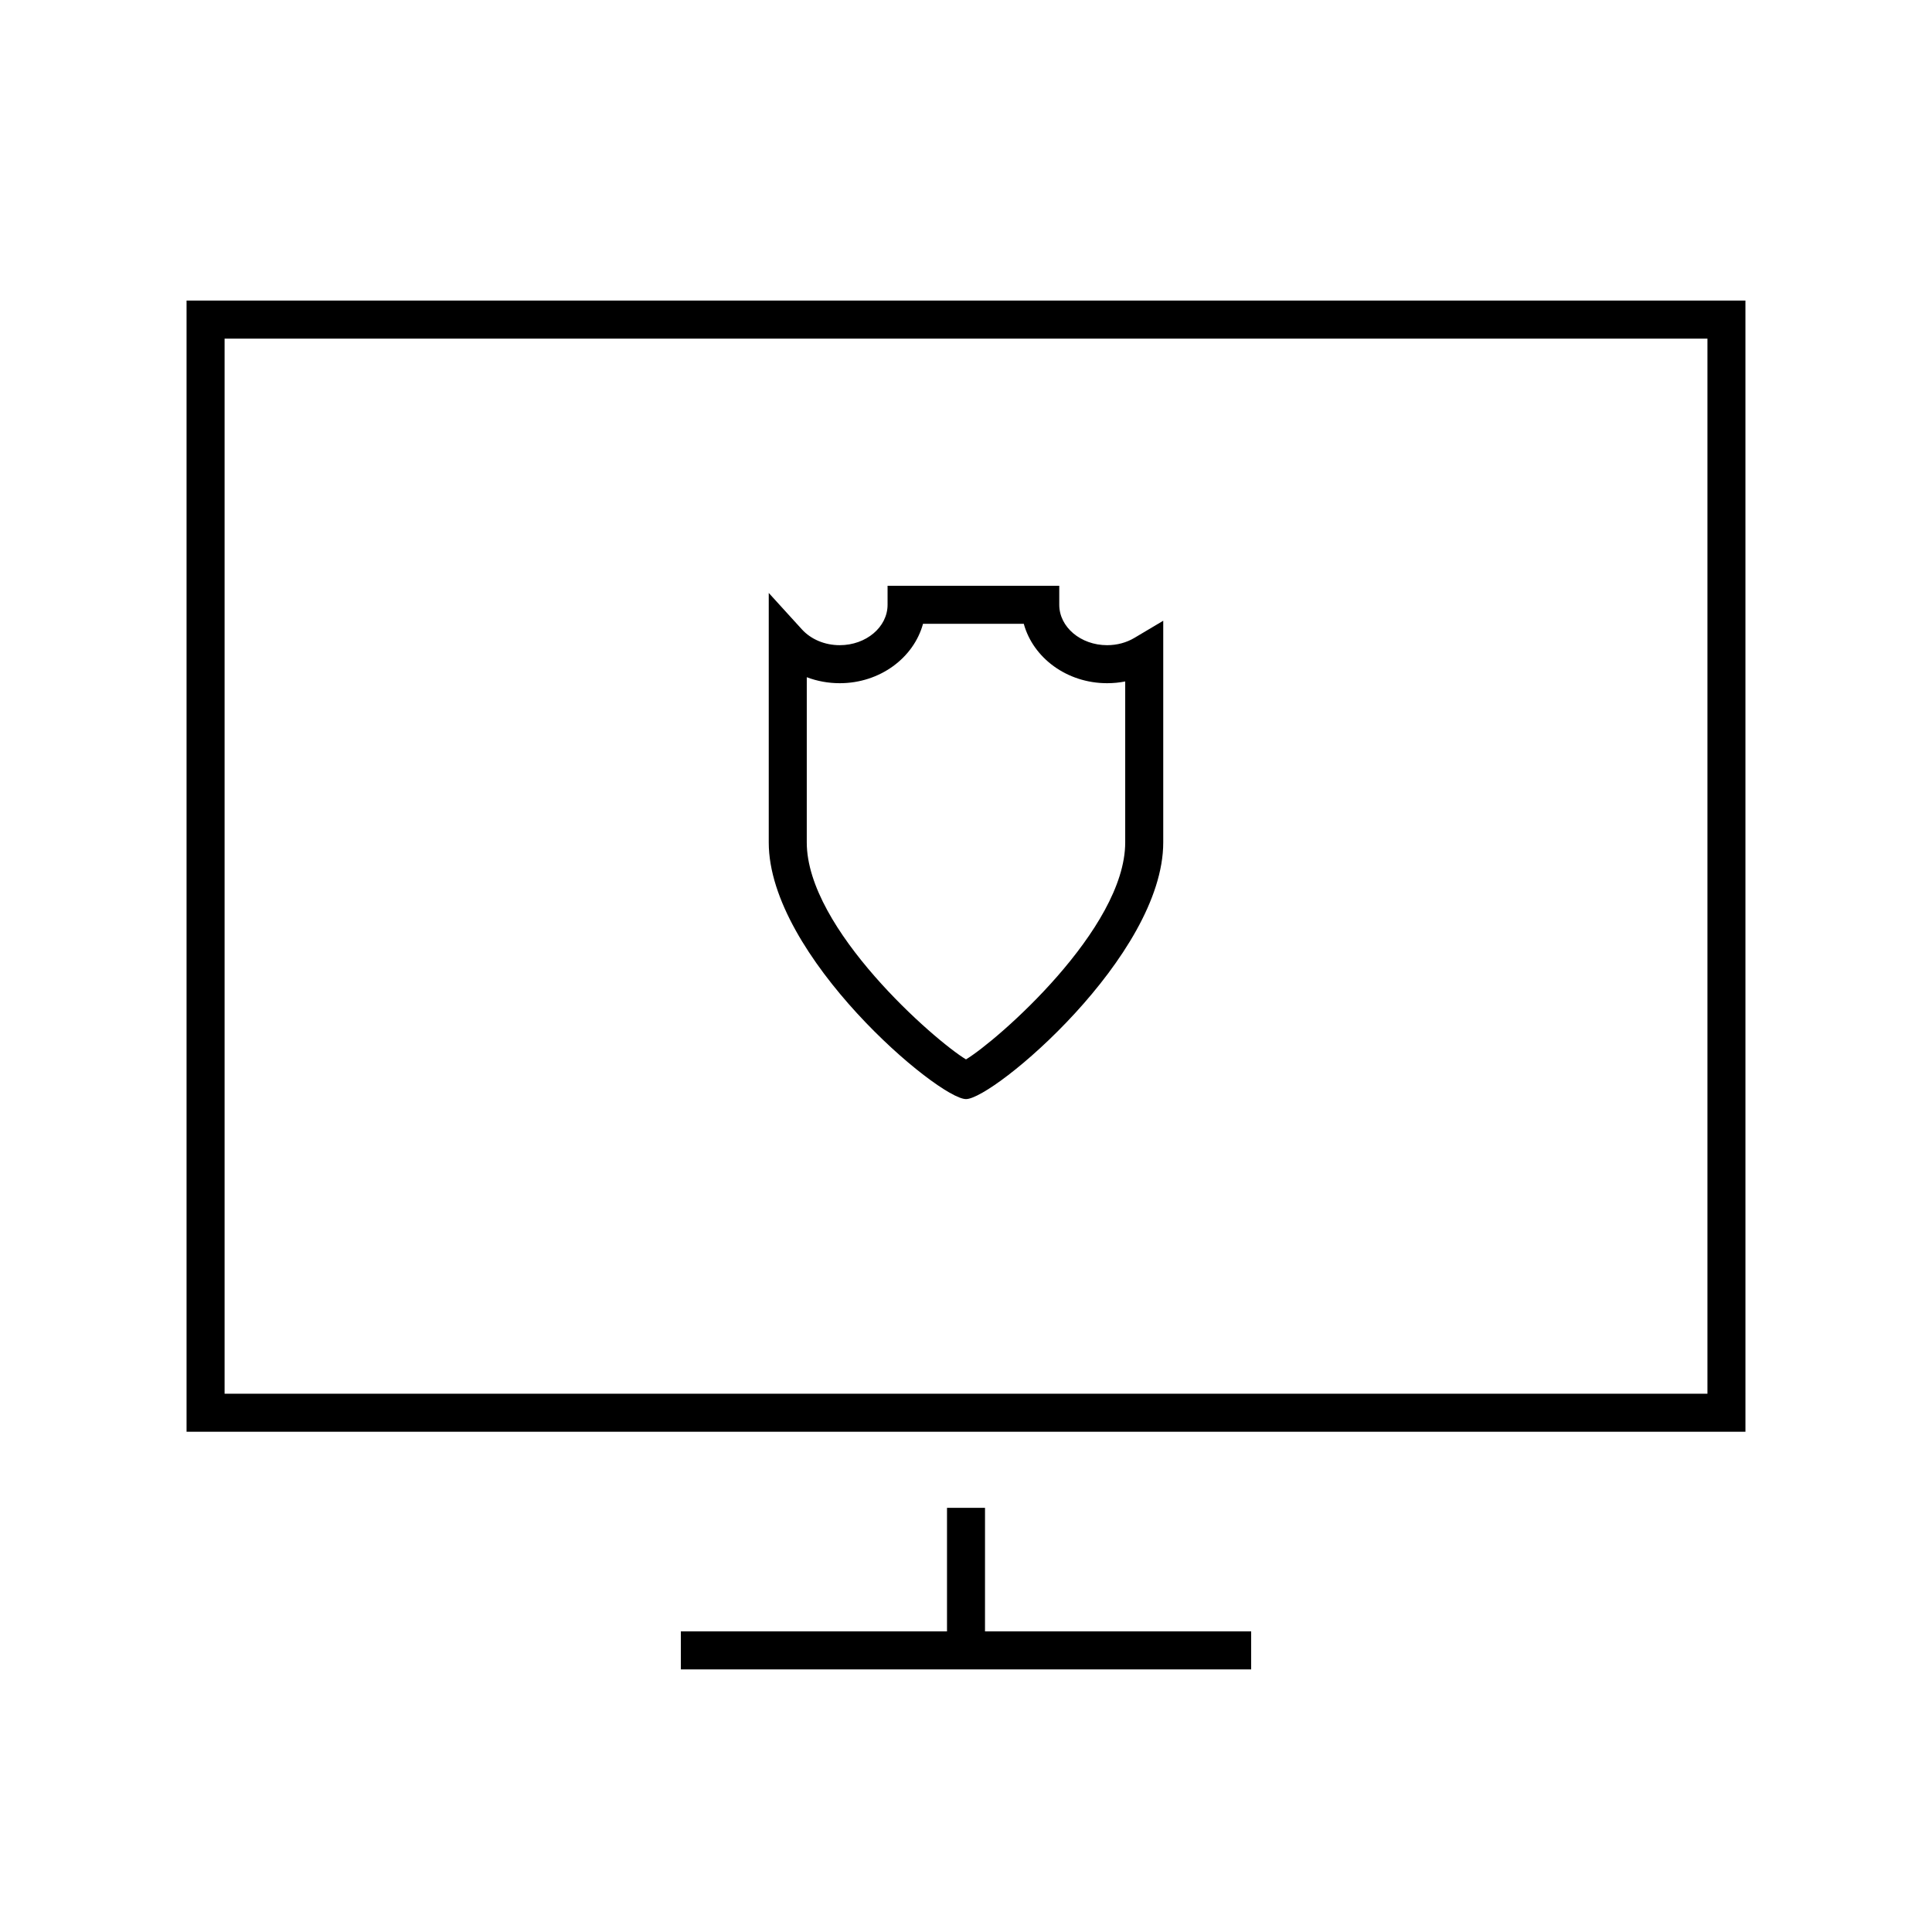
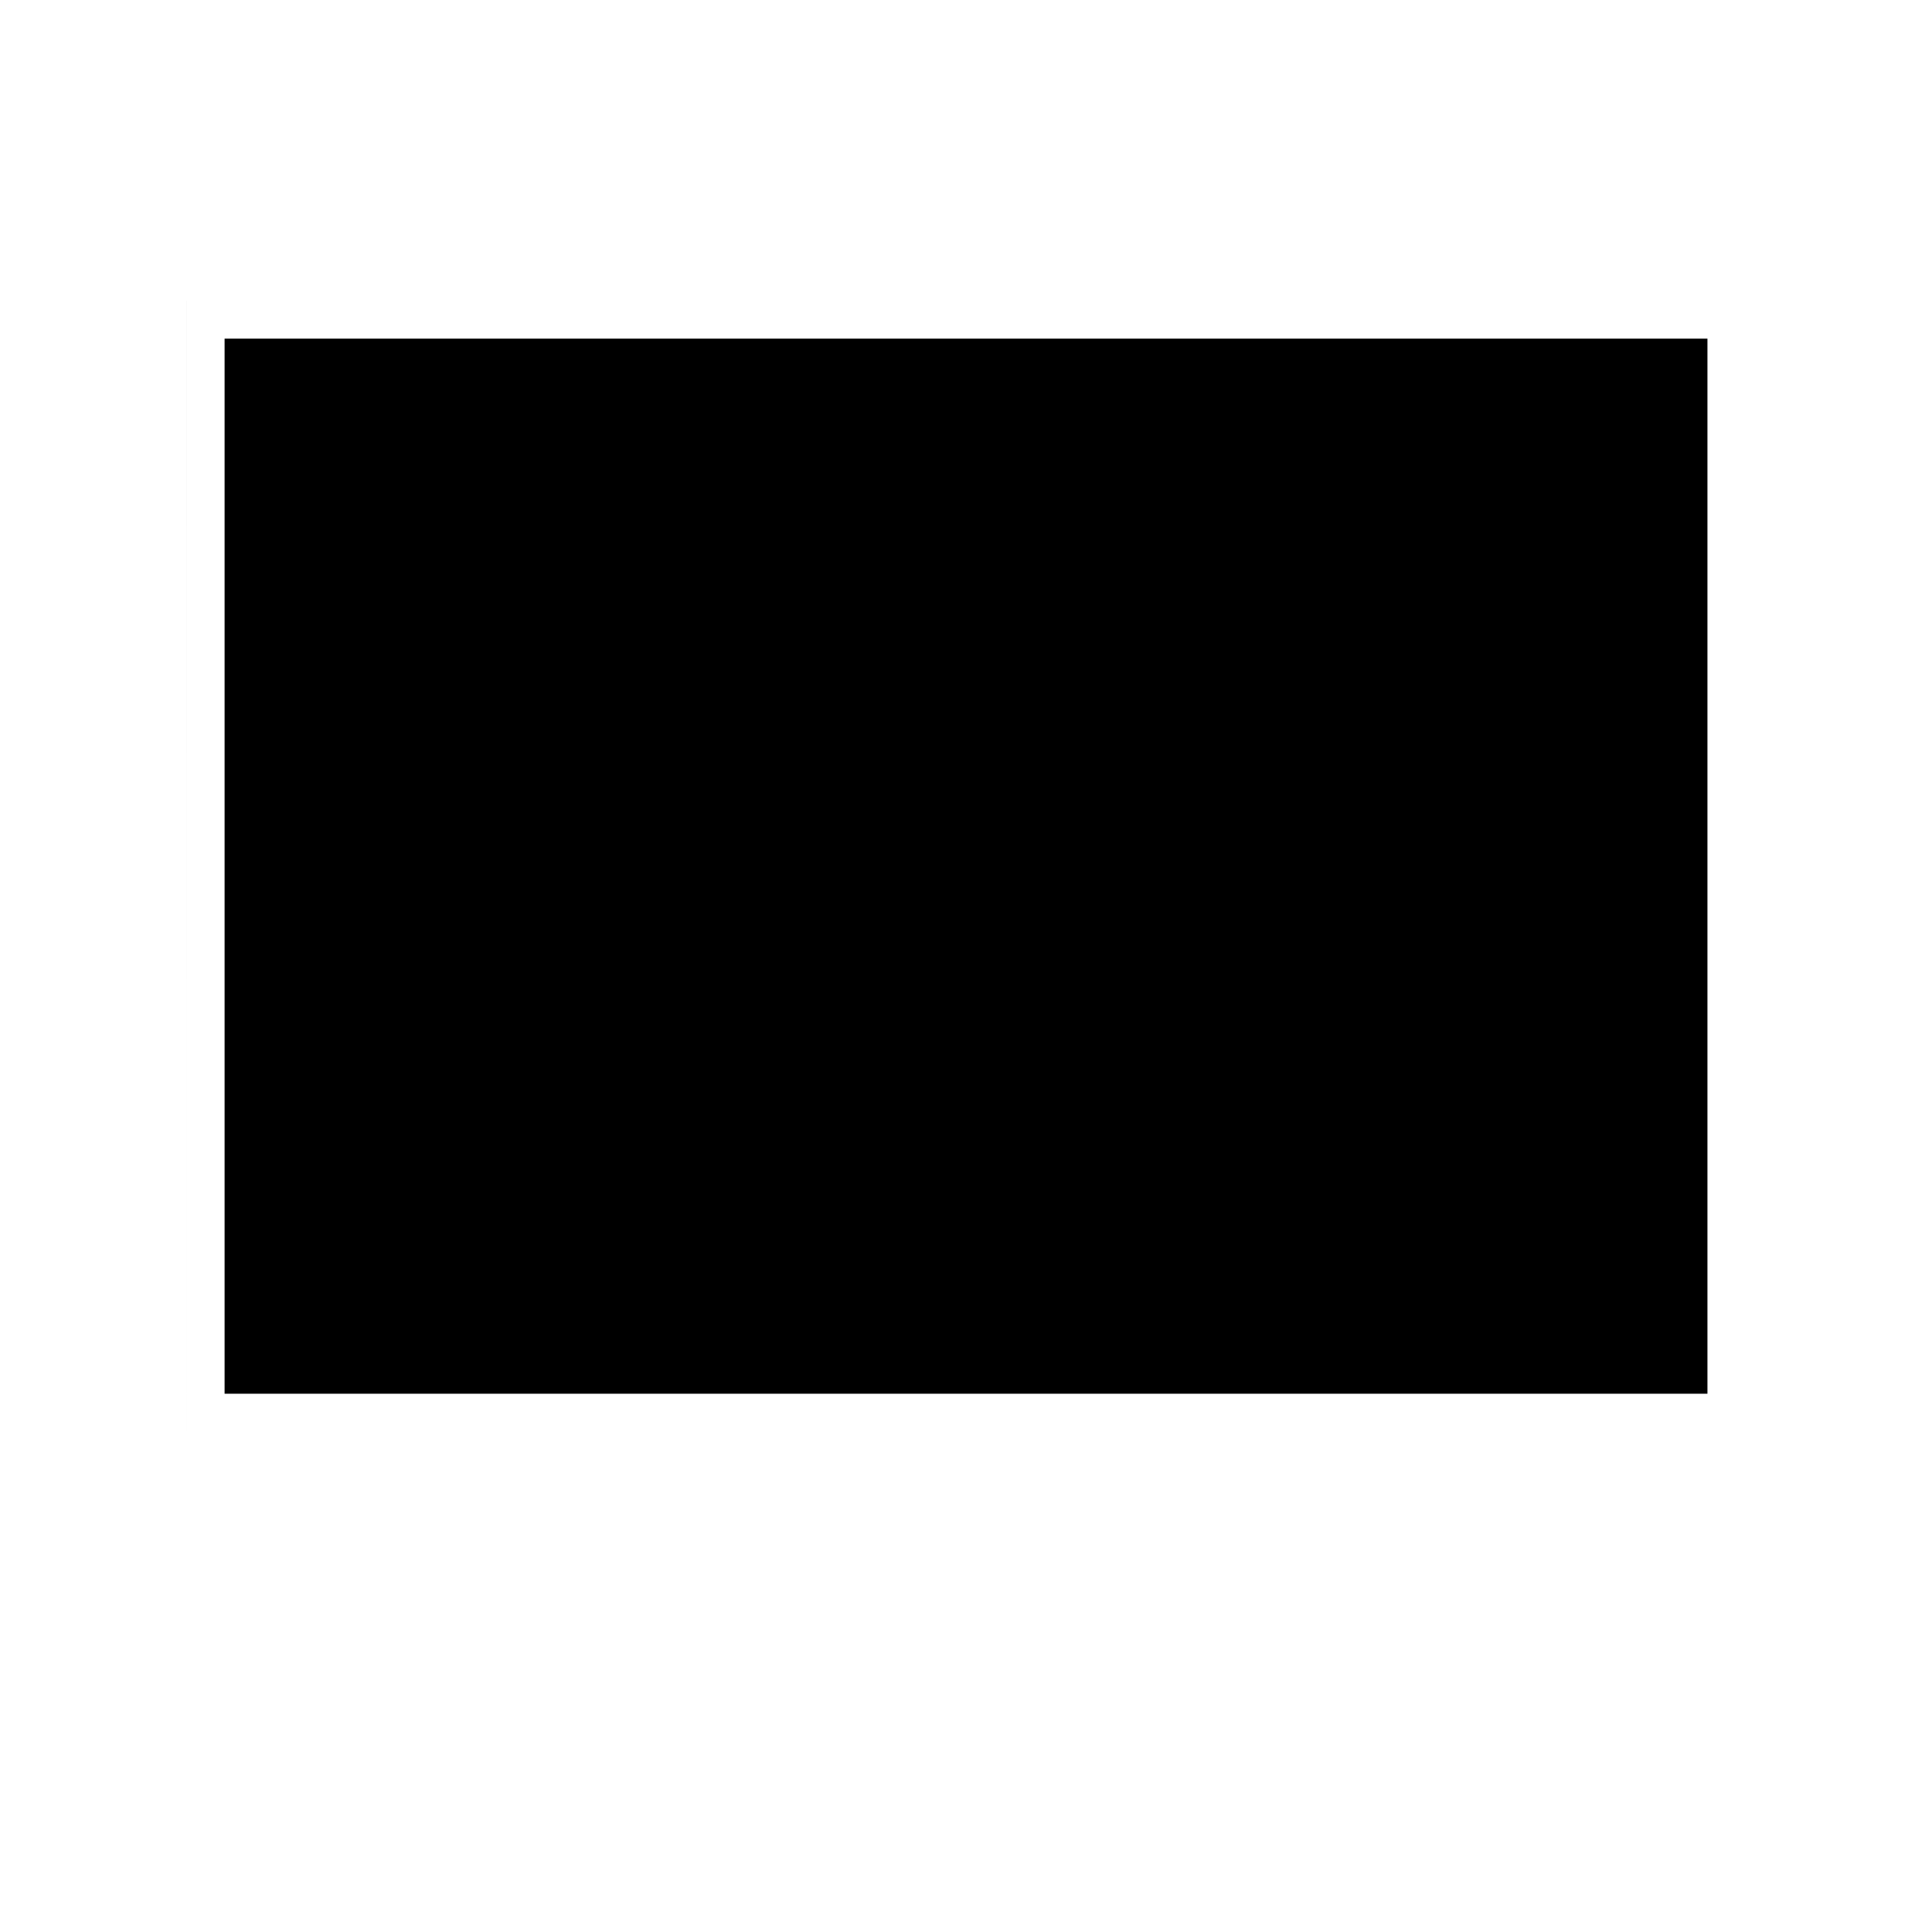
<svg xmlns="http://www.w3.org/2000/svg" fill="#000000" width="800px" height="800px" version="1.1" viewBox="144 144 512 512">
  <g>
-     <path d="m193.44 223.66v299.77h413.12l-0.004-299.77zm403.05 289.69h-392.97v-279.61h392.97z" />
-     <path d="m405.04 543.59h-10.074v32.746h-70.535v10.074h151.14v-10.074h-70.535z" />
-     <path d="m400 435.27c7.285 0 52.27-37.938 52.27-68.016v-58.75l-7.617 4.527c-2.137 1.281-4.648 1.949-7.262 1.949-6.988 0-12.676-4.801-12.676-10.707v-5.039h-45.5v5.039c0 5.906-5.688 10.707-12.676 10.707-3.953 0-7.617-1.535-10.047-4.211l-8.766-9.633v66.117c0 30.078 44.988 68.016 52.273 68.016zm-42.195-111.8c2.734 1.039 5.699 1.586 8.734 1.586 10.645 0 19.602-6.711 22.07-15.742h26.703c2.473 9.035 11.438 15.742 22.078 15.742 1.629 0 3.234-0.156 4.801-0.465v42.66c0 22.938-33.902 52.496-42.195 57.5-8.293-5.004-42.195-34.562-42.195-57.5z" />
+     <path d="m193.44 223.66v299.77l-0.004-299.77zm403.05 289.69h-392.97v-279.61h392.97z" />
  </g>
</svg>